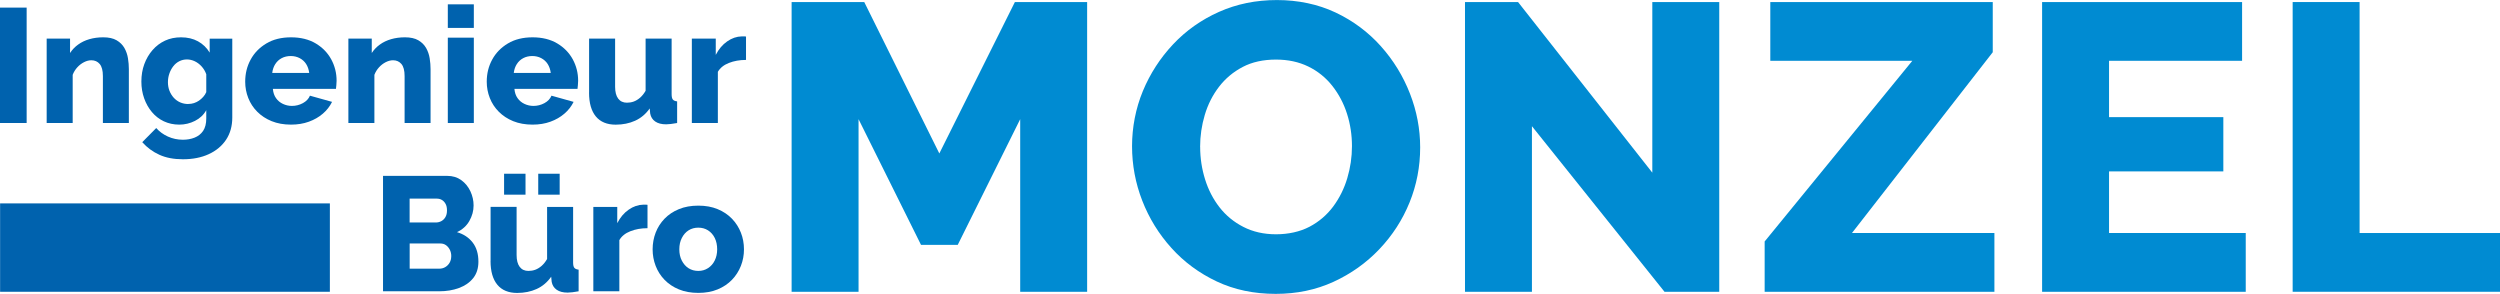
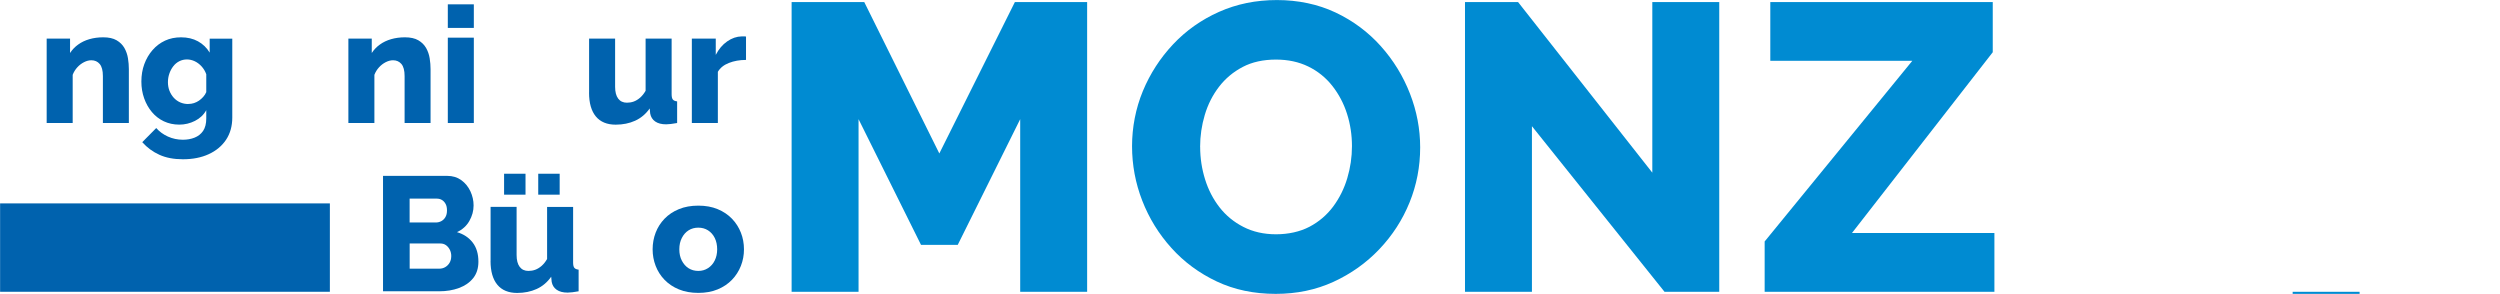
<svg xmlns="http://www.w3.org/2000/svg" id="Ebene_1" data-name="Ebene 1" viewBox="0 0 513.16 60.32">
  <defs>
    <style>
      .cls-1 {
        fill: #0062ae;
      }

      .cls-2 {
        fill: #008bd2;
      }
    </style>
  </defs>
  <g>
-     <path class="cls-1" d="M0,25.25V1.56h5.47v23.69H0Z" />
    <path class="cls-1" d="M26.46,25.25h-5.34v-9.64c0-1.13-.22-1.96-.65-2.47s-1.01-.77-1.72-.77c-.49,0-.99.13-1.5.39-.51.26-.97.61-1.38,1.06-.41.45-.73.96-.95,1.54v9.89h-5.34V7.93h4.8v2.95c.44-.68,1-1.26,1.67-1.74.67-.48,1.43-.85,2.3-1.1.87-.25,1.81-.38,2.84-.38,1.13,0,2.05.2,2.75.61.7.41,1.23.94,1.6,1.59.37.66.61,1.36.73,2.12.12.76.18,1.5.18,2.22v11.04Z" />
    <path class="cls-1" d="M36.8,25.58c-1.16,0-2.21-.23-3.17-.68-.96-.46-1.77-1.09-2.45-1.9-.68-.81-1.21-1.75-1.59-2.82-.38-1.07-.57-2.21-.57-3.44,0-1.29.2-2.48.6-3.57.4-1.09.96-2.05,1.69-2.89.72-.83,1.58-1.48,2.57-1.94.99-.46,2.09-.68,3.29-.68,1.31,0,2.47.27,3.47.82,1,.55,1.8,1.32,2.4,2.32v-2.87h4.64v16.19c0,1.77-.43,3.29-1.28,4.57-.86,1.28-2.05,2.27-3.57,2.96-1.52.7-3.29,1.04-5.29,1.04-1.87,0-3.48-.31-4.82-.92-1.35-.61-2.52-1.47-3.52-2.59l2.87-2.9c.64.73,1.45,1.32,2.4,1.75.96.43,1.98.65,3.07.65.87,0,1.67-.14,2.4-.43.73-.29,1.32-.75,1.75-1.38.43-.64.65-1.49.65-2.56v-1.7c-.53.96-1.31,1.69-2.32,2.2-1.01.51-2.09.77-3.22.77ZM38.64,21.34c.42,0,.82-.06,1.18-.18.37-.12.71-.29,1.02-.5.31-.21.6-.47.87-.77.27-.3.48-.63.63-.98v-3.67c-.22-.62-.55-1.16-.97-1.62-.42-.46-.89-.81-1.4-1.05-.51-.24-1.05-.37-1.6-.37s-1.08.12-1.57.37c-.49.25-.91.6-1.25,1.05-.35.46-.61.96-.8,1.52-.19.56-.28,1.13-.28,1.74,0,.65.11,1.23.32,1.77.21.53.51,1.01.88,1.42.38.41.82.73,1.33.95.51.22,1.06.33,1.63.33Z" />
-     <path class="cls-1" d="M59.73,25.58c-1.49,0-2.81-.24-3.97-.71-1.16-.47-2.14-1.12-2.95-1.93-.81-.81-1.43-1.75-1.85-2.82-.42-1.07-.63-2.18-.63-3.35,0-1.66.37-3.17,1.12-4.54.74-1.37,1.82-2.47,3.22-3.31,1.4-.84,3.09-1.26,5.07-1.26s3.66.42,5.06,1.25c1.39.83,2.45,1.92,3.19,3.27.73,1.35,1.1,2.81,1.1,4.39,0,.31-.02.61-.05.9s-.06.55-.08.77h-12.95c.07.76.28,1.4.65,1.91.37.52.84.91,1.42,1.18.58.27,1.19.41,1.84.41.8,0,1.55-.19,2.25-.57.7-.38,1.18-.89,1.45-1.53l4.54,1.27c-.45.91-1.07,1.72-1.89,2.42-.81.7-1.77,1.25-2.87,1.65-1.1.4-2.32.6-3.65.6ZM55.86,14.97h7.61c-.09-.7-.3-1.31-.63-1.83-.33-.52-.78-.92-1.33-1.21-.56-.29-1.17-.43-1.83-.43s-1.31.14-1.85.43c-.55.29-.98.69-1.32,1.21-.33.52-.55,1.13-.63,1.83Z" />
    <path class="cls-1" d="M88.39,25.25h-5.34v-9.64c0-1.13-.22-1.96-.65-2.47s-1.01-.77-1.72-.77c-.49,0-.99.13-1.5.39-.51.26-.97.61-1.38,1.06-.41.45-.73.96-.95,1.54v9.89h-5.34V7.93h4.8v2.95c.44-.68,1-1.26,1.67-1.74.67-.48,1.43-.85,2.3-1.1.87-.25,1.81-.38,2.84-.38,1.13,0,2.05.2,2.75.61.7.41,1.23.94,1.6,1.59.37.66.61,1.36.73,2.12.12.76.18,1.5.18,2.22v11.04Z" />
    <path class="cls-1" d="M91.92,5.73V.89h5.34v4.84h-5.34ZM91.92,25.25V7.73h5.34v17.52h-5.34Z" />
-     <path class="cls-1" d="M109.31,25.58c-1.49,0-2.81-.24-3.97-.71-1.16-.47-2.14-1.12-2.95-1.93-.81-.81-1.43-1.75-1.85-2.82-.42-1.07-.63-2.18-.63-3.35,0-1.66.37-3.17,1.12-4.54.74-1.37,1.82-2.47,3.22-3.31,1.4-.84,3.09-1.26,5.07-1.26s3.66.42,5.06,1.25c1.39.83,2.45,1.92,3.19,3.27.73,1.35,1.1,2.81,1.1,4.39,0,.31-.02.61-.05.9s-.06.55-.08.77h-12.95c.07.76.28,1.4.65,1.91.37.52.84.91,1.42,1.18.58.27,1.19.41,1.84.41.8,0,1.55-.19,2.25-.57.7-.38,1.18-.89,1.45-1.53l4.54,1.27c-.45.91-1.07,1.72-1.89,2.42-.81.7-1.77,1.25-2.87,1.65-1.1.4-2.32.6-3.65.6ZM105.44,14.97h7.61c-.09-.7-.3-1.31-.63-1.83-.33-.52-.78-.92-1.33-1.21-.56-.29-1.17-.43-1.83-.43s-1.31.14-1.85.43c-.55.29-.98.69-1.32,1.21-.33.52-.55,1.13-.63,1.83Z" />
    <path class="cls-1" d="M120.92,19.01V7.93h5.34v9.89c0,1.05.21,1.86.63,2.42.42.56,1.02.84,1.8.84.49,0,.96-.08,1.4-.24.44-.16.88-.43,1.3-.79.42-.37.8-.84,1.13-1.42V7.93h5.34v11.4c0,.53.08.89.25,1.1s.46.33.88.38v4.44c-.49.09-.92.16-1.28.2-.37.04-.7.07-.98.07-.93,0-1.68-.19-2.24-.58-.56-.39-.9-.93-1.03-1.63l-.1-1.05c-.8,1.14-1.8,1.98-2.99,2.52-1.19.54-2.52.81-3.99.81-1.78,0-3.14-.56-4.07-1.68-.93-1.12-1.4-2.75-1.4-4.88Z" />
    <path class="cls-1" d="M153.12,12.3c-1.29,0-2.46.21-3.5.62-1.05.41-1.8,1.02-2.27,1.82v10.51h-5.34V7.93h4.91v3.34c.6-1.18,1.38-2.1,2.34-2.77.96-.67,1.96-1.01,3-1.03h.55c.12,0,.23.01.32.03v4.8Z" />
    <path class="cls-1" d="M98.2,53.71c0,1.36-.36,2.49-1.08,3.39-.72.9-1.7,1.57-2.92,2.02-1.22.45-2.57.67-4.04.67h-11.54v-23.69h13.18c1.11,0,2.07.29,2.89.88.81.59,1.43,1.35,1.87,2.29.43.93.65,1.9.65,2.9,0,1.11-.29,2.17-.87,3.19-.58,1.01-1.42,1.77-2.54,2.29,1.36.4,2.43,1.11,3.22,2.13.79,1.02,1.18,2.34,1.18,3.94ZM84.08,40.76v4.91h5.37c.4,0,.77-.09,1.12-.27.34-.18.63-.45.85-.82.22-.37.33-.83.33-1.38s-.09-.98-.28-1.33c-.19-.36-.44-.63-.75-.82-.31-.19-.67-.28-1.07-.28h-5.57ZM92.63,52.61c0-.51-.1-.96-.3-1.35s-.46-.7-.78-.93c-.32-.23-.71-.35-1.15-.35h-6.31v5.17h6.07c.47,0,.88-.11,1.25-.33.37-.22.66-.52.88-.9.22-.38.33-.81.33-1.3Z" />
    <path class="cls-1" d="M100.7,53.55v-11.09h5.34v9.89c0,1.05.21,1.86.63,2.42.42.56,1.02.84,1.8.84.49,0,.96-.08,1.4-.24.44-.16.88-.43,1.3-.79.42-.37.8-.84,1.13-1.42v-10.69h5.34v11.4c0,.53.08.89.25,1.1.17.21.46.33.88.38v4.44c-.49.09-.92.16-1.28.2-.37.04-.7.07-.98.07-.93,0-1.68-.19-2.24-.58-.56-.39-.9-.93-1.03-1.63l-.1-1.05c-.8,1.14-1.8,1.98-2.99,2.52-1.19.54-2.52.81-3.99.81-1.78,0-3.14-.56-4.07-1.68-.93-1.12-1.4-2.75-1.4-4.88ZM103.47,39.96v-4.3h4.4v4.3h-4.4ZM110.48,39.96v-4.3h4.4v4.3h-4.4Z" />
-     <path class="cls-1" d="M132.9,46.84c-1.29,0-2.46.21-3.5.62-1.05.41-1.8,1.02-2.27,1.82v10.51h-5.34v-17.32h4.91v3.34c.6-1.18,1.38-2.1,2.34-2.77.96-.67,1.96-1.01,3-1.03h.55c.12,0,.23.01.32.03v4.8Z" />
    <path class="cls-1" d="M143.34,60.12c-1.49,0-2.82-.24-3.99-.72-1.17-.48-2.15-1.14-2.95-1.97-.8-.83-1.41-1.79-1.82-2.86-.41-1.07-.62-2.2-.62-3.39s.21-2.35.62-3.42c.41-1.07,1.02-2.03,1.82-2.86.8-.83,1.78-1.49,2.95-1.97,1.17-.48,2.5-.72,3.99-.72s2.81.24,3.97.72c1.16.48,2.14,1.14,2.94,1.97.8.83,1.41,1.79,1.83,2.86.42,1.07.63,2.21.63,3.42s-.21,2.31-.63,3.39c-.42,1.07-1.03,2.03-1.83,2.86-.8.83-1.78,1.49-2.94,1.97-1.16.48-2.48.72-3.97.72ZM139.44,51.18c0,.89.17,1.66.52,2.33.35.67.81,1.19,1.38,1.55.58.37,1.25.55,2,.55s1.4-.19,1.99-.57c.59-.38,1.05-.9,1.38-1.57.33-.67.5-1.44.5-2.3s-.17-1.66-.5-2.33c-.33-.67-.8-1.19-1.38-1.56-.59-.37-1.25-.55-1.99-.55s-1.42.18-2,.55c-.58.37-1.04.89-1.38,1.56-.35.67-.52,1.45-.52,2.33Z" />
  </g>
  <g>
    <path class="cls-2" d="M209.41,59.9V24.46l-12.82,25.8h-7.54l-12.82-25.8v35.44h-13.74V.42h14.91l15.41,31.08L208.32.42h14.83v59.48h-13.74Z" />
    <path class="cls-2" d="M261.85,60.32c-4.47,0-8.5-.85-12.1-2.55-3.6-1.7-6.7-3.99-9.3-6.87-2.6-2.88-4.59-6.12-5.99-9.72-1.4-3.6-2.09-7.33-2.09-11.18s.74-7.73,2.22-11.31c1.48-3.57,3.55-6.77,6.2-9.59,2.65-2.82,5.79-5.04,9.42-6.66,3.63-1.62,7.59-2.43,11.9-2.43s8.42.85,12.02,2.55c3.6,1.7,6.7,4.01,9.3,6.91,2.6,2.91,4.59,6.16,5.99,9.76,1.4,3.6,2.09,7.28,2.09,11.02,0,3.97-.73,7.74-2.18,11.31-1.45,3.57-3.52,6.77-6.2,9.59-2.68,2.82-5.82,5.05-9.42,6.7-3.6,1.65-7.55,2.47-11.85,2.47ZM246.35,30.16c0,2.29.34,4.51,1.01,6.66.67,2.15,1.66,4.06,2.97,5.74,1.31,1.68,2.94,3.02,4.9,4.02,1.95,1,4.19,1.51,6.7,1.51s4.91-.52,6.87-1.55c1.95-1.03,3.57-2.42,4.86-4.15,1.28-1.73,2.25-3.67,2.89-5.82.64-2.15.96-4.34.96-6.58s-.33-4.5-1.01-6.62c-.67-2.12-1.68-4.03-3.02-5.74-1.34-1.7-2.99-3.03-4.94-3.98-1.96-.95-4.16-1.42-6.62-1.42-2.63,0-4.9.5-6.83,1.51-1.93,1.01-3.55,2.36-4.86,4.06-1.31,1.7-2.29,3.63-2.93,5.78-.64,2.15-.96,4.34-.96,6.58Z" />
    <path class="cls-2" d="M314.45,25.89v34.01h-13.74V.42h10.89l27.56,35.02V.42h13.74v59.48h-11.23l-27.23-34.01Z" />
    <path class="cls-2" d="M362.2,49.59l30.33-37.11h-29.15V.42h45.66v10.3l-28.9,37.11h29.24v12.06h-47.16v-10.3Z" />
-     <path class="cls-2" d="M460.97,47.83v12.06h-41.8V.42h41.05v12.06h-27.31v11.56h23.46v11.14h-23.46v12.65h28.06Z" />
-     <path class="cls-2" d="M470.6,59.9V.42h13.74v47.41h28.82v12.06h-42.56Z" />
+     <path class="cls-2" d="M470.6,59.9h13.74v47.41h28.82v12.06h-42.56Z" />
  </g>
  <rect class="cls-1" x=".02" y="41.75" width="67.69" height="18.14" />
</svg>